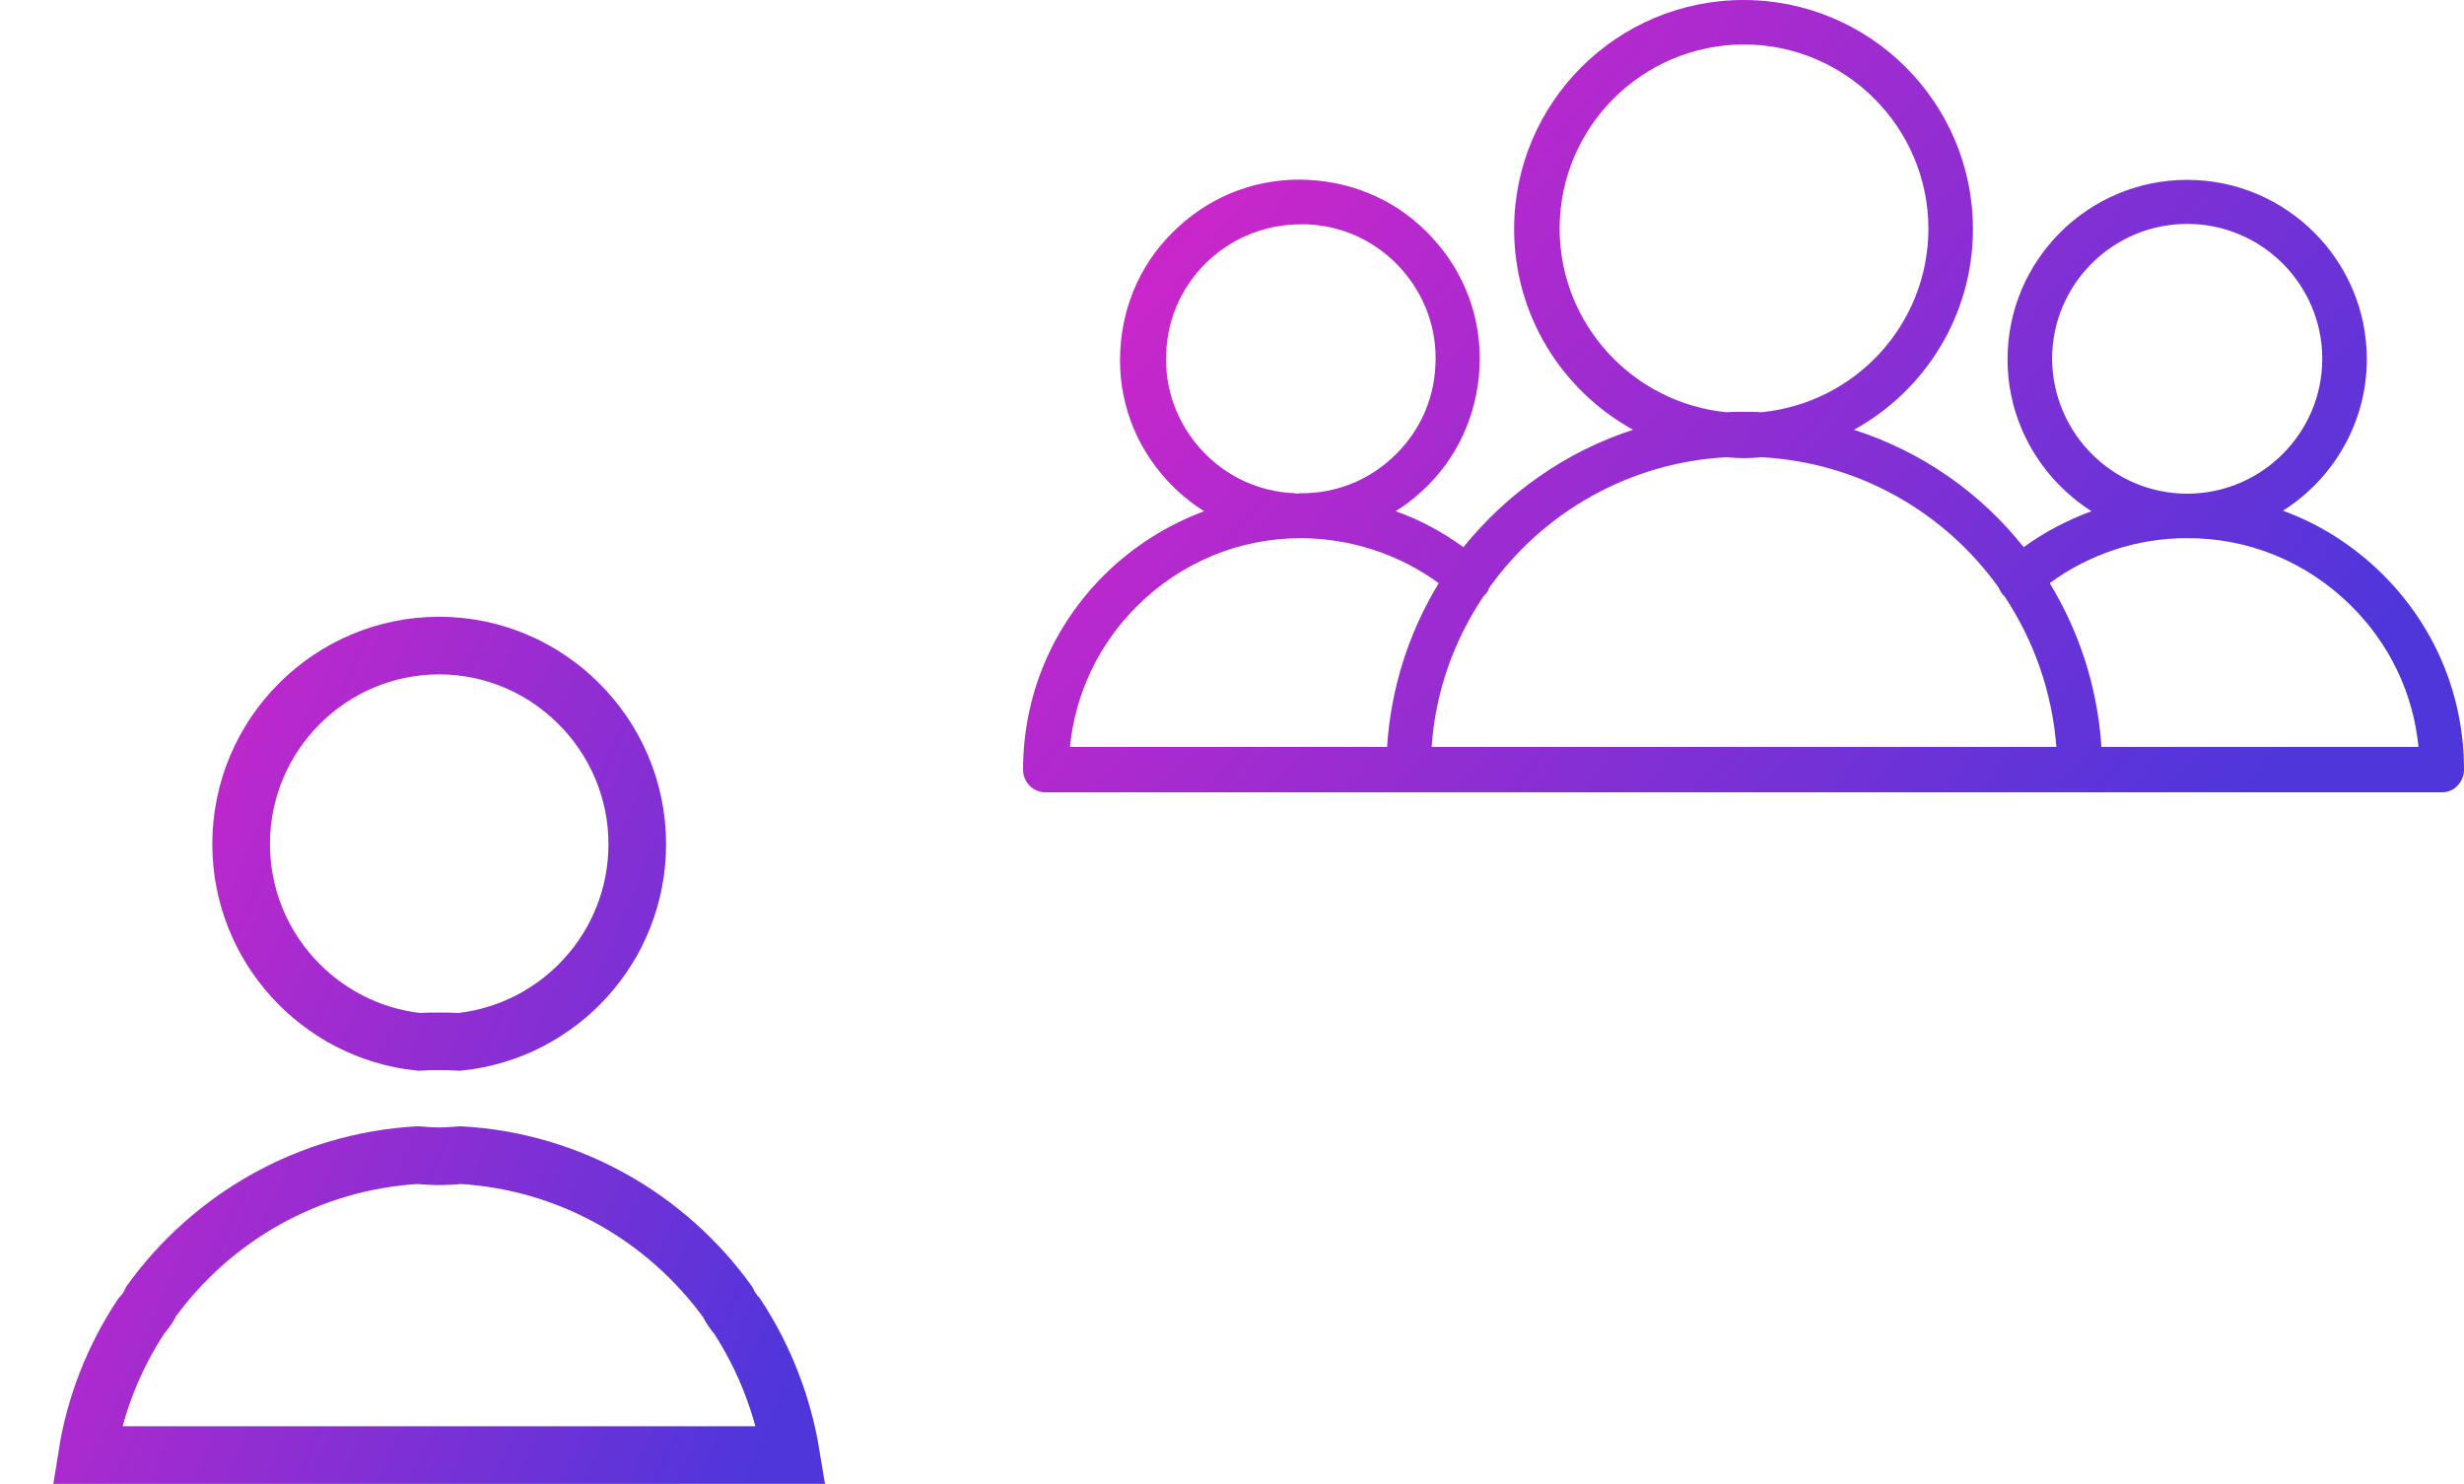
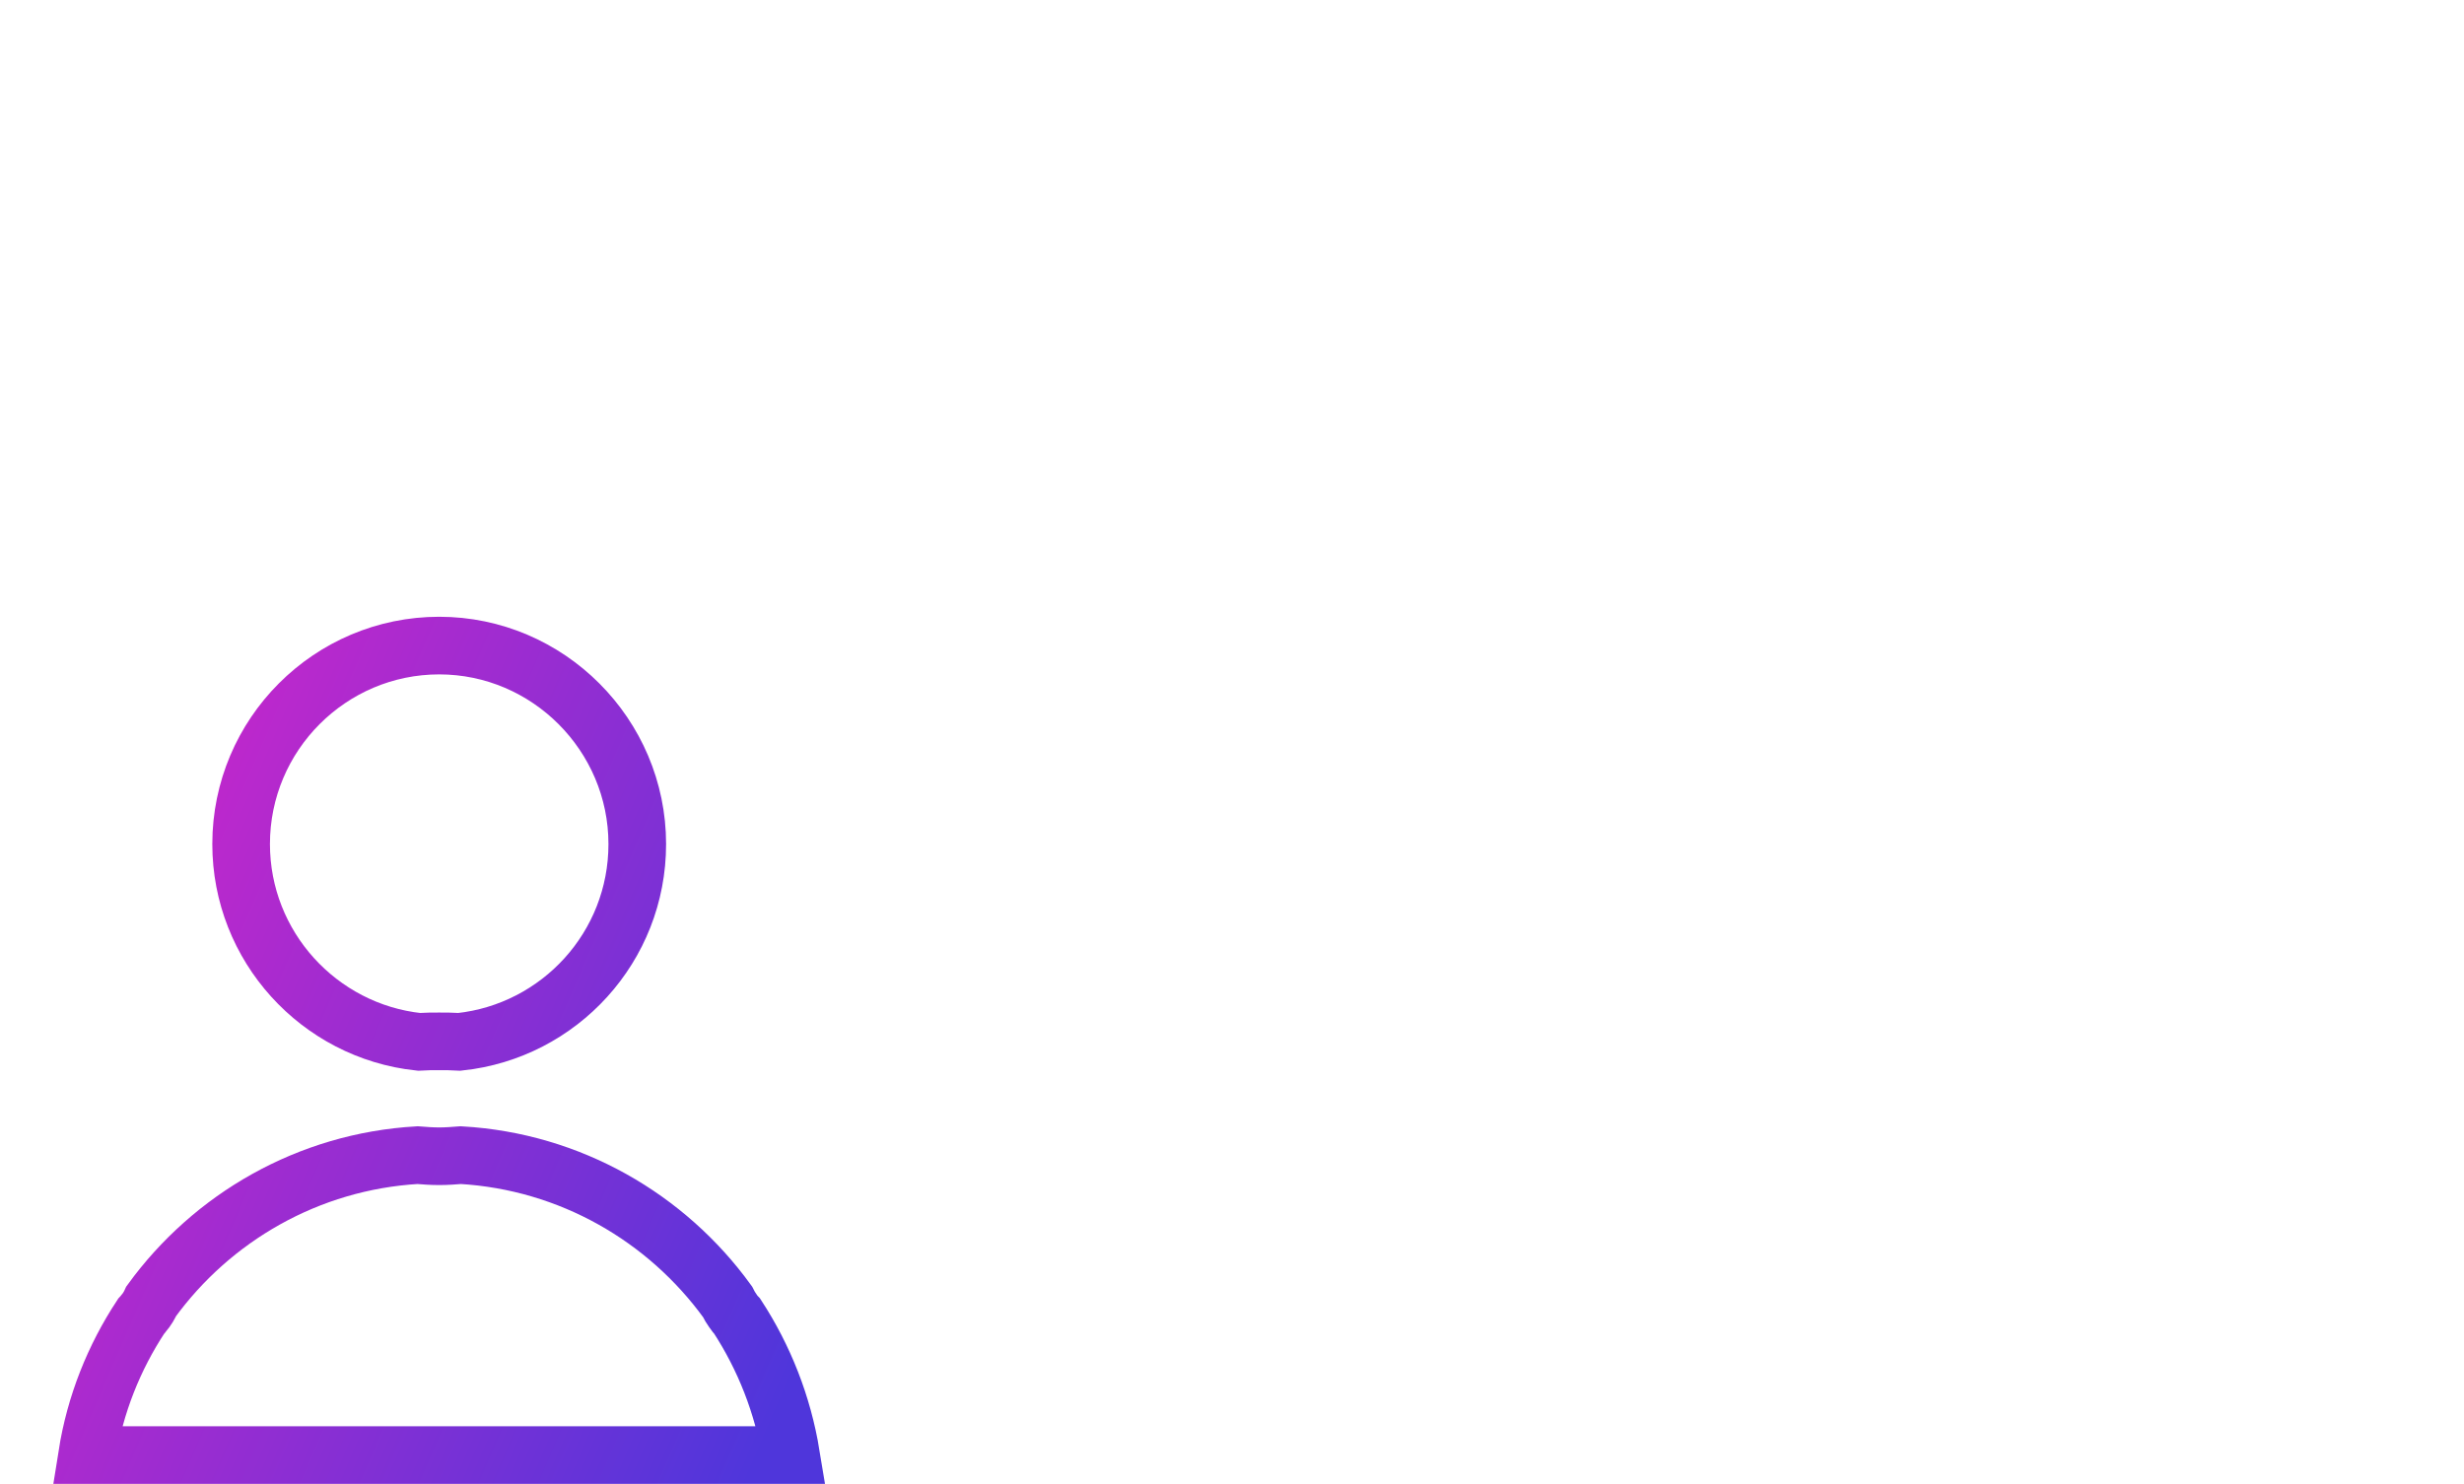
<svg xmlns="http://www.w3.org/2000/svg" width="171" height="103" viewBox="0 0 171 103" fill="none">
-   <path fill-rule="evenodd" clip-rule="evenodd" d="M165.309 39.821C163.303 37.849 160.967 36.371 158.434 35.451C161.921 33.25 164.257 29.34 164.257 24.937C164.257 18.07 158.664 12.485 151.789 12.485C144.914 12.485 139.322 18.07 139.322 24.937C139.322 29.373 141.658 33.25 145.145 35.484C143.467 36.108 141.888 36.929 140.441 37.981C137.447 34.203 133.368 31.344 128.664 29.833C133.566 27.139 136.921 21.915 136.921 15.902C136.921 7.13 129.783 0 121 0C112.217 0 105.079 7.13 105.079 15.902C105.079 21.882 108.401 27.106 113.336 29.833C108.664 31.344 104.586 34.235 101.559 37.981C100.112 36.929 98.533 36.075 96.855 35.484C97.48 35.09 98.072 34.663 98.632 34.137C101.099 31.903 102.513 28.847 102.678 25.496C102.842 22.177 101.691 18.99 99.421 16.526C97.184 14.062 94.125 12.649 90.77 12.485C87.447 12.321 84.257 13.471 81.79 15.738C79.322 17.972 77.908 21.027 77.743 24.379C77.579 27.697 78.73 30.884 81 33.348C81.757 34.17 82.612 34.892 83.566 35.484C81.033 36.437 78.697 37.882 76.691 39.854C73.04 43.468 71 48.265 71 53.423C71 53.85 71.165 54.244 71.46 54.54C71.757 54.836 72.151 55 72.546 55H169.454C169.882 55 170.276 54.836 170.539 54.54C170.836 54.244 171 53.85 171 53.423C171 48.232 168.961 43.435 165.309 39.821ZM142.414 24.904C142.414 19.746 146.625 15.541 151.789 15.541C156.954 15.541 161.164 19.746 161.164 24.904C161.164 30.063 156.954 34.268 151.789 34.268C146.625 34.268 142.447 30.063 142.414 24.904ZM108.237 15.869C108.237 8.805 113.993 3.088 121.033 3.088C128.072 3.088 133.829 8.838 133.829 15.869C133.829 22.539 128.73 27.993 122.217 28.617C121.822 28.584 121.428 28.584 121.033 28.584C120.638 28.584 120.243 28.584 119.849 28.617C113.336 27.993 108.237 22.506 108.237 15.869ZM89.849 34.235C87.349 34.137 85.046 33.053 83.368 31.213C81.691 29.373 80.803 26.974 80.934 24.477C81.033 21.98 82.118 19.68 83.96 18.005C85.704 16.428 87.908 15.573 90.276 15.573H90.704C93.204 15.672 95.507 16.756 97.184 18.596C98.862 20.436 99.75 22.834 99.618 25.331C99.52 27.829 98.434 30.128 96.592 31.804C94.882 33.381 92.678 34.235 90.375 34.235H90.243C90.112 34.268 89.98 34.268 89.849 34.235ZM78.96 42.022C81.987 39.032 86 37.357 90.276 37.357H90.375C93.796 37.389 97.085 38.474 99.849 40.478C97.809 43.829 96.526 47.706 96.263 51.846H74.257C74.618 48.133 76.263 44.683 78.96 42.022ZM99.355 51.846C99.618 47.969 100.934 44.388 102.974 41.365C103.039 41.332 103.072 41.266 103.105 41.234C103.237 41.102 103.303 40.938 103.368 40.774C107.086 35.582 113.039 32.1 119.816 31.738C120.211 31.771 120.638 31.804 121.033 31.804C121.428 31.804 121.855 31.771 122.25 31.738C129.026 32.1 134.98 35.582 138.697 40.774C138.763 40.938 138.862 41.102 138.961 41.234C138.993 41.299 139.059 41.332 139.092 41.365C141.132 44.42 142.414 48.002 142.711 51.846H99.355ZM145.836 51.846C145.572 47.706 144.289 43.829 142.25 40.478C144.98 38.474 148.303 37.357 151.724 37.357C156.033 37.324 160.079 38.999 163.138 42.022C165.836 44.683 167.48 48.133 167.842 51.846H145.836Z" fill="url(#paint0_linear_1978_65906)" />
  <path d="M31.984 80.183C39.578 80.624 46.258 84.523 50.48 90.346C50.598 90.59 50.736 90.812 50.871 91.002C50.969 91.154 51.073 91.274 51.162 91.365C53.033 94.234 54.326 97.499 54.899 101H6.044C6.6 97.483 7.913 94.222 9.787 91.377C9.831 91.331 9.866 91.29 9.892 91.26C9.913 91.234 9.934 91.205 9.95 91.185C10.221 90.877 10.392 90.552 10.493 90.326C14.715 84.515 21.389 80.624 28.974 80.183C29.425 80.219 29.962 80.26 30.48 80.26C30.997 80.26 31.533 80.219 31.984 80.183ZM30.48 44.812C38.033 44.812 44.225 51.011 44.226 58.589C44.226 65.728 38.824 71.578 31.892 72.318C31.384 72.286 30.894 72.285 30.48 72.285C30.064 72.285 29.575 72.285 29.066 72.318C22.138 71.577 16.734 65.691 16.734 58.589C16.735 50.974 22.922 44.813 30.48 44.812Z" stroke="url(#paint1_linear_1978_65906)" stroke-width="4" />
  <defs>
    <linearGradient id="paint0_linear_1978_65906" x1="63.391" y1="27.5" x2="131.955" y2="84.057" gradientUnits="userSpaceOnUse">
      <stop stop-color="#D425C9" />
      <stop offset="1" stop-color="#4F36DB" />
    </linearGradient>
    <linearGradient id="paint1_linear_1978_65906" x1="-4.641" y1="71" x2="54.57" y2="96.604" gradientUnits="userSpaceOnUse">
      <stop stop-color="#D425C9" />
      <stop offset="1" stop-color="#4F36DB" />
    </linearGradient>
  </defs>
</svg>